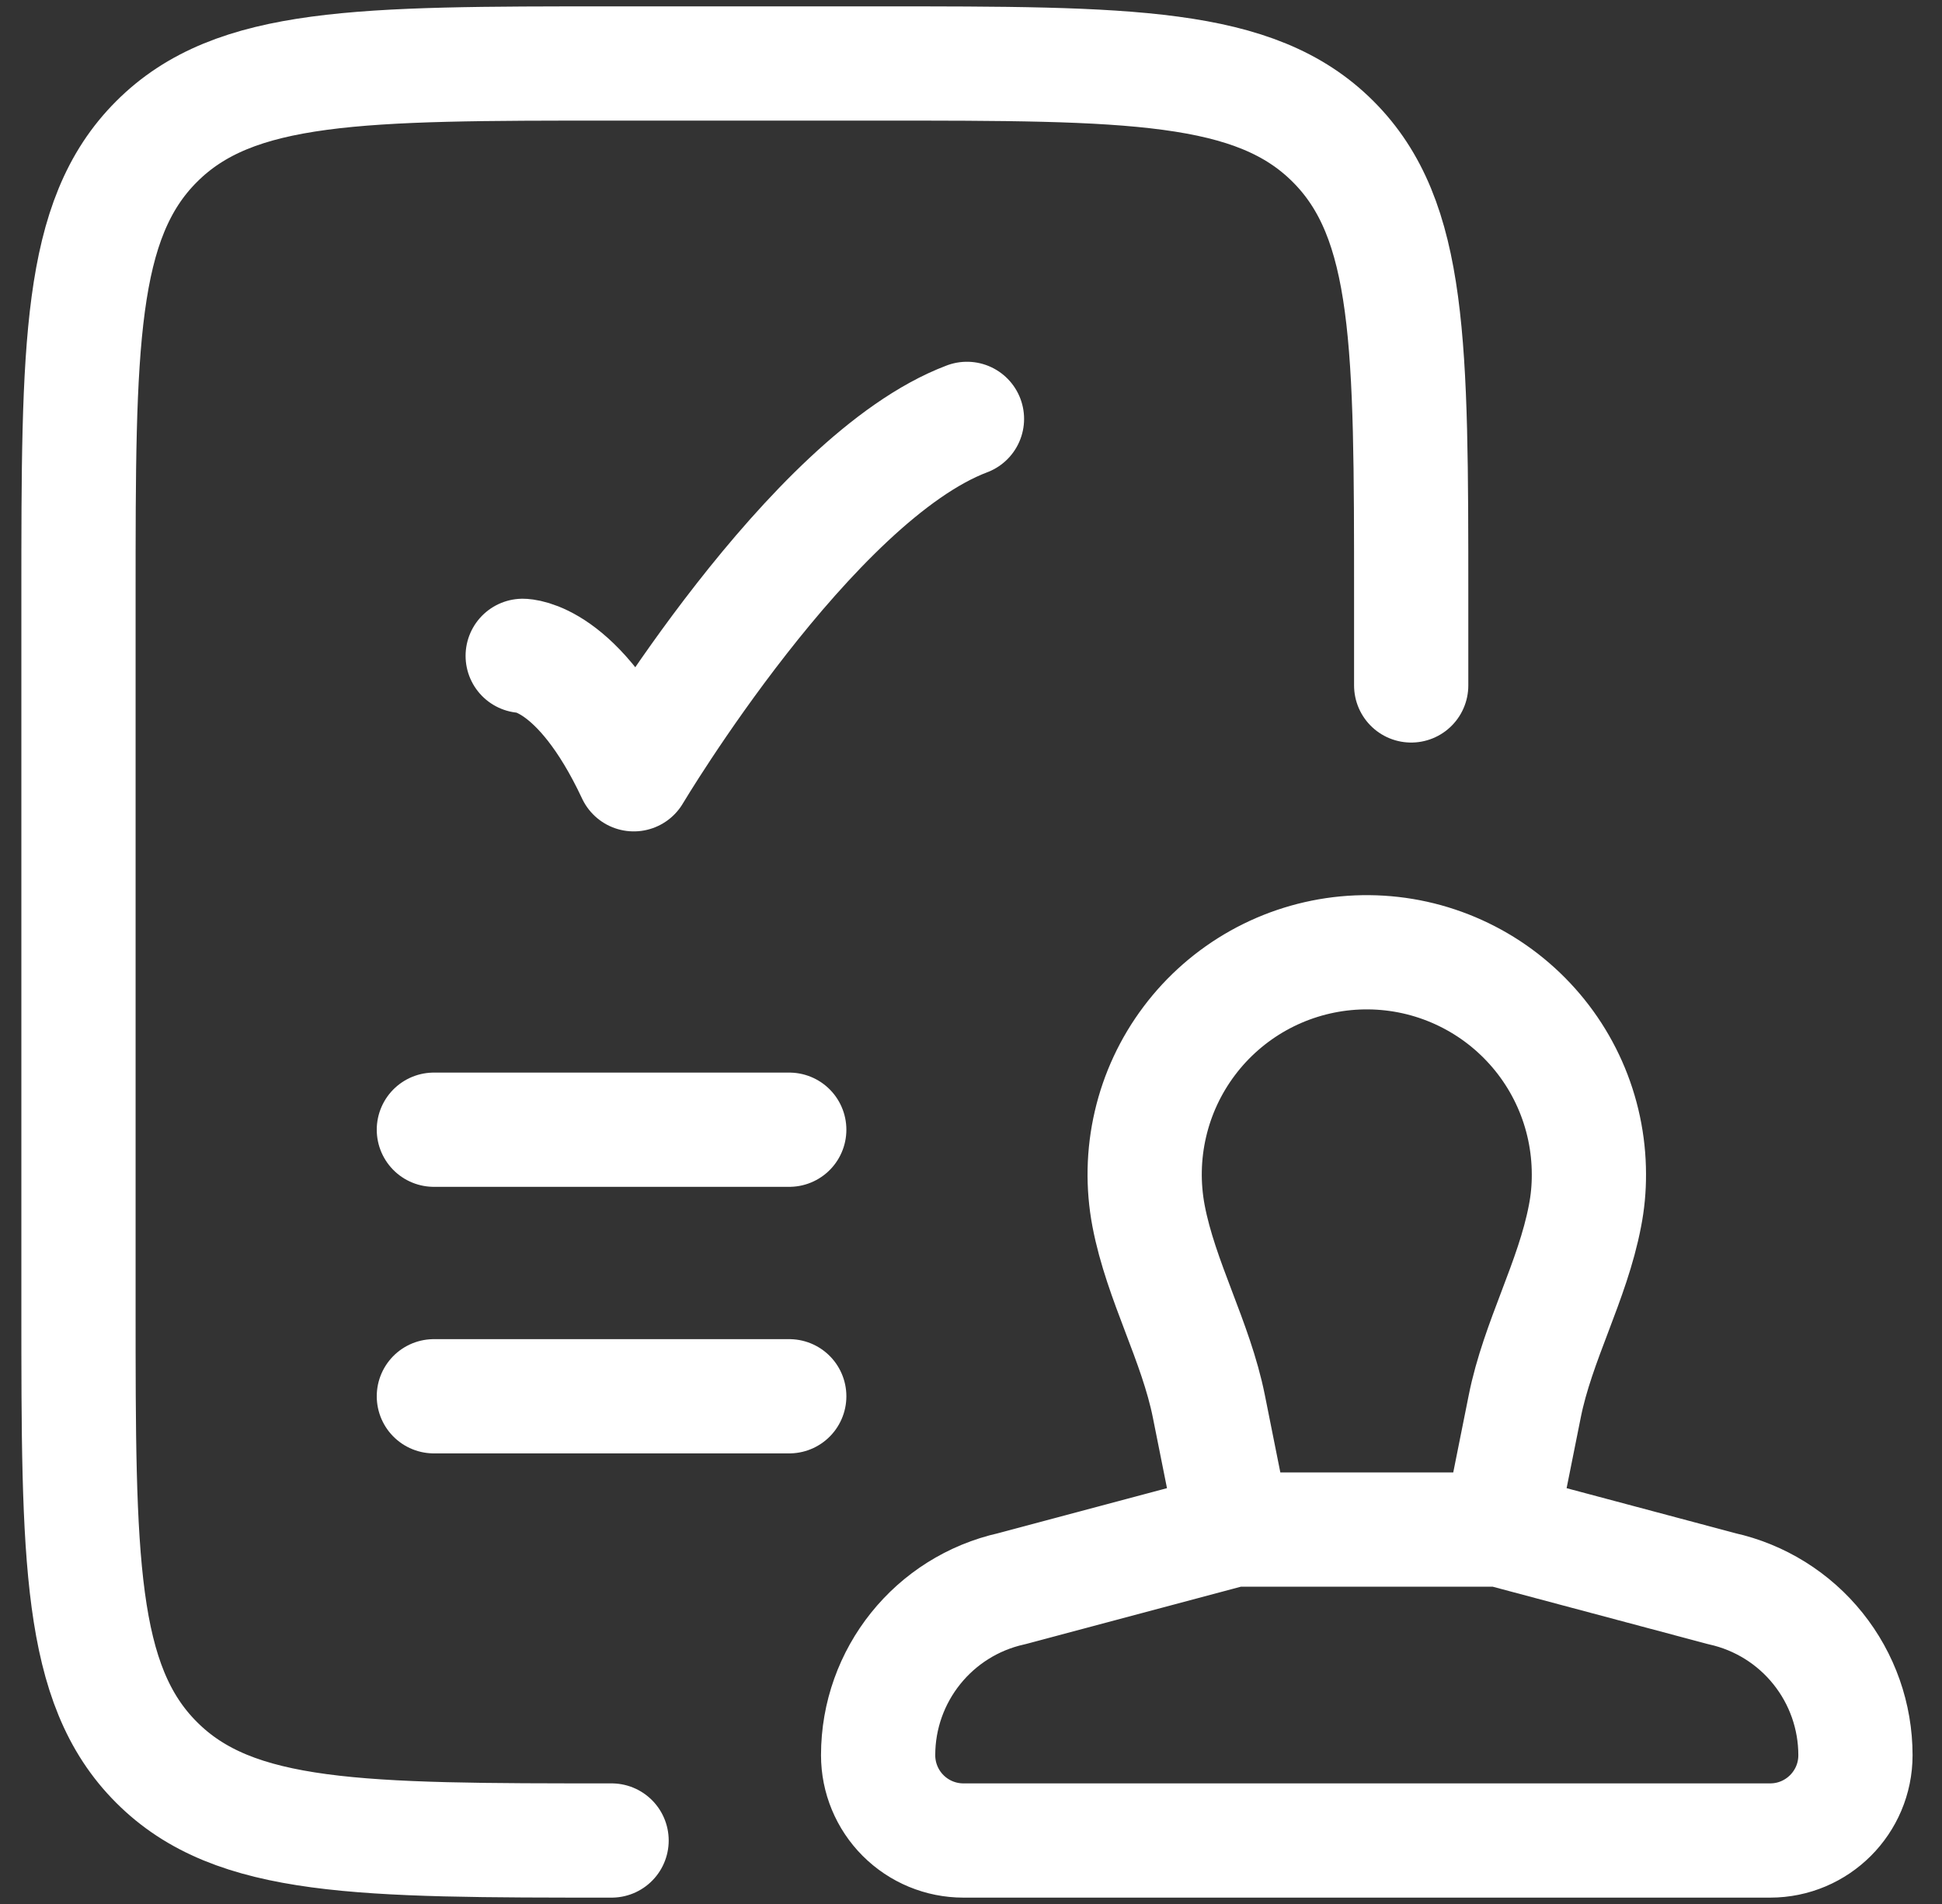
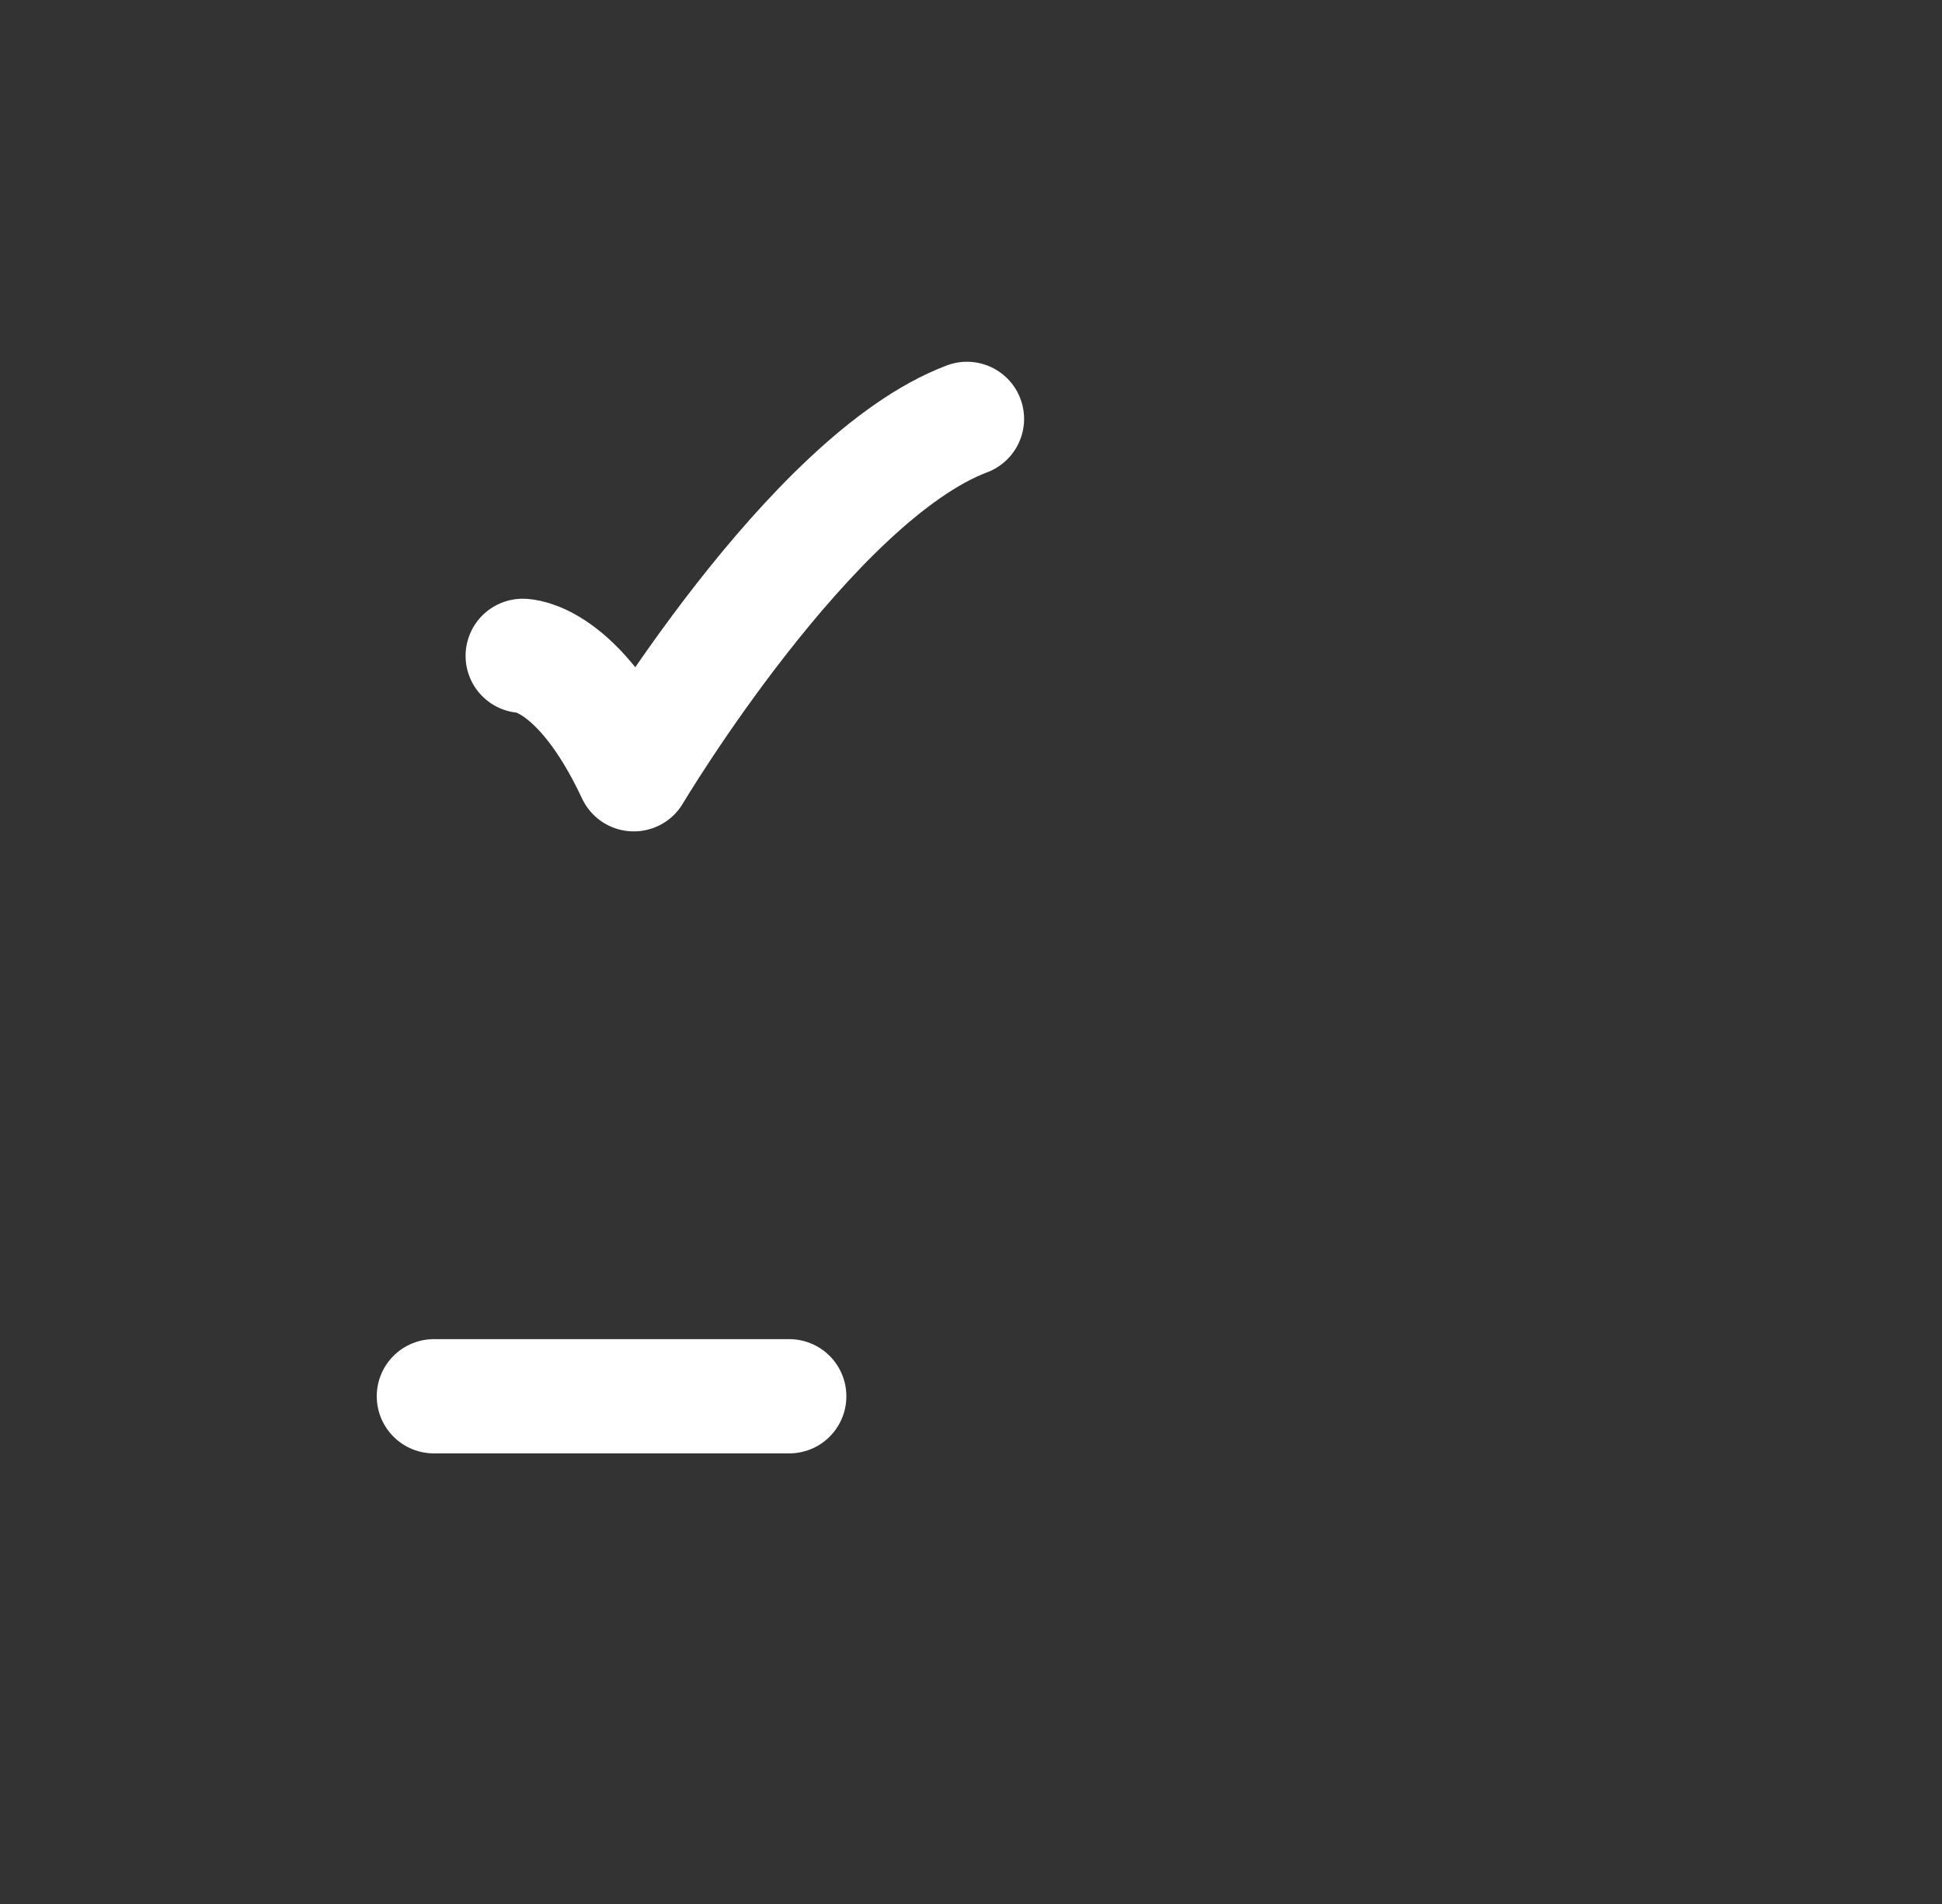
<svg xmlns="http://www.w3.org/2000/svg" width="51" height="50" viewBox="0 0 51 50" fill="none">
  <rect x="0" y="0" width="51" height="50" fill="#333333" stroke="none" />
-   <path d="M39.394 40.167L40.042 36.933C40.383 35.222 41.298 33.643 41.624 31.93C41.694 31.574 41.729 31.208 41.727 30.833C41.726 30.021 41.556 29.219 41.227 28.477C40.898 27.734 40.417 27.069 39.816 26.523C39.216 25.977 38.507 25.563 37.737 25.306C36.967 25.049 36.151 24.957 35.343 25.033C34.535 25.11 33.752 25.354 33.043 25.751C32.335 26.148 31.717 26.688 31.23 27.337C30.742 27.986 30.395 28.73 30.212 29.521C30.028 30.312 30.012 31.133 30.163 31.93C30.49 33.645 31.404 35.22 31.747 36.933L32.394 40.167M39.394 40.167H32.394M39.394 40.167L45.22 41.721C46.215 41.942 47.105 42.496 47.742 43.291C48.38 44.086 48.727 45.074 48.727 46.093C48.727 47.33 47.724 48.333 46.487 48.333H25.3C24.706 48.333 24.137 48.097 23.717 47.677C23.297 47.257 23.061 46.688 23.061 46.093C23.061 43.993 24.519 42.176 26.567 41.721L32.394 40.167M37.06 18V15.667C37.06 9.068 37.06 5.766 35.01 3.718C32.961 1.667 29.659 1.667 23.061 1.667H16.061C9.462 1.667 6.16 1.667 4.112 3.718C2.061 5.766 2.061 9.068 2.061 15.667V34.333C2.061 40.932 2.061 44.234 4.112 46.282C6.16 48.333 9.462 48.333 16.061 48.333" stroke="white" stroke-width="3" stroke-linecap="round" stroke-linejoin="round" />
-   <path d="M13.727 17.223C13.727 17.223 15.186 17.223 16.644 20.333C16.644 20.333 21.276 12.556 25.394 11M11.394 29.667H20.727M11.394 36.667H20.727" stroke="white" stroke-width="3" stroke-linecap="round" stroke-linejoin="round" />
+   <path d="M13.727 17.223C13.727 17.223 15.186 17.223 16.644 20.333C16.644 20.333 21.276 12.556 25.394 11M11.394 29.667M11.394 36.667H20.727" stroke="white" stroke-width="3" stroke-linecap="round" stroke-linejoin="round" />
</svg>